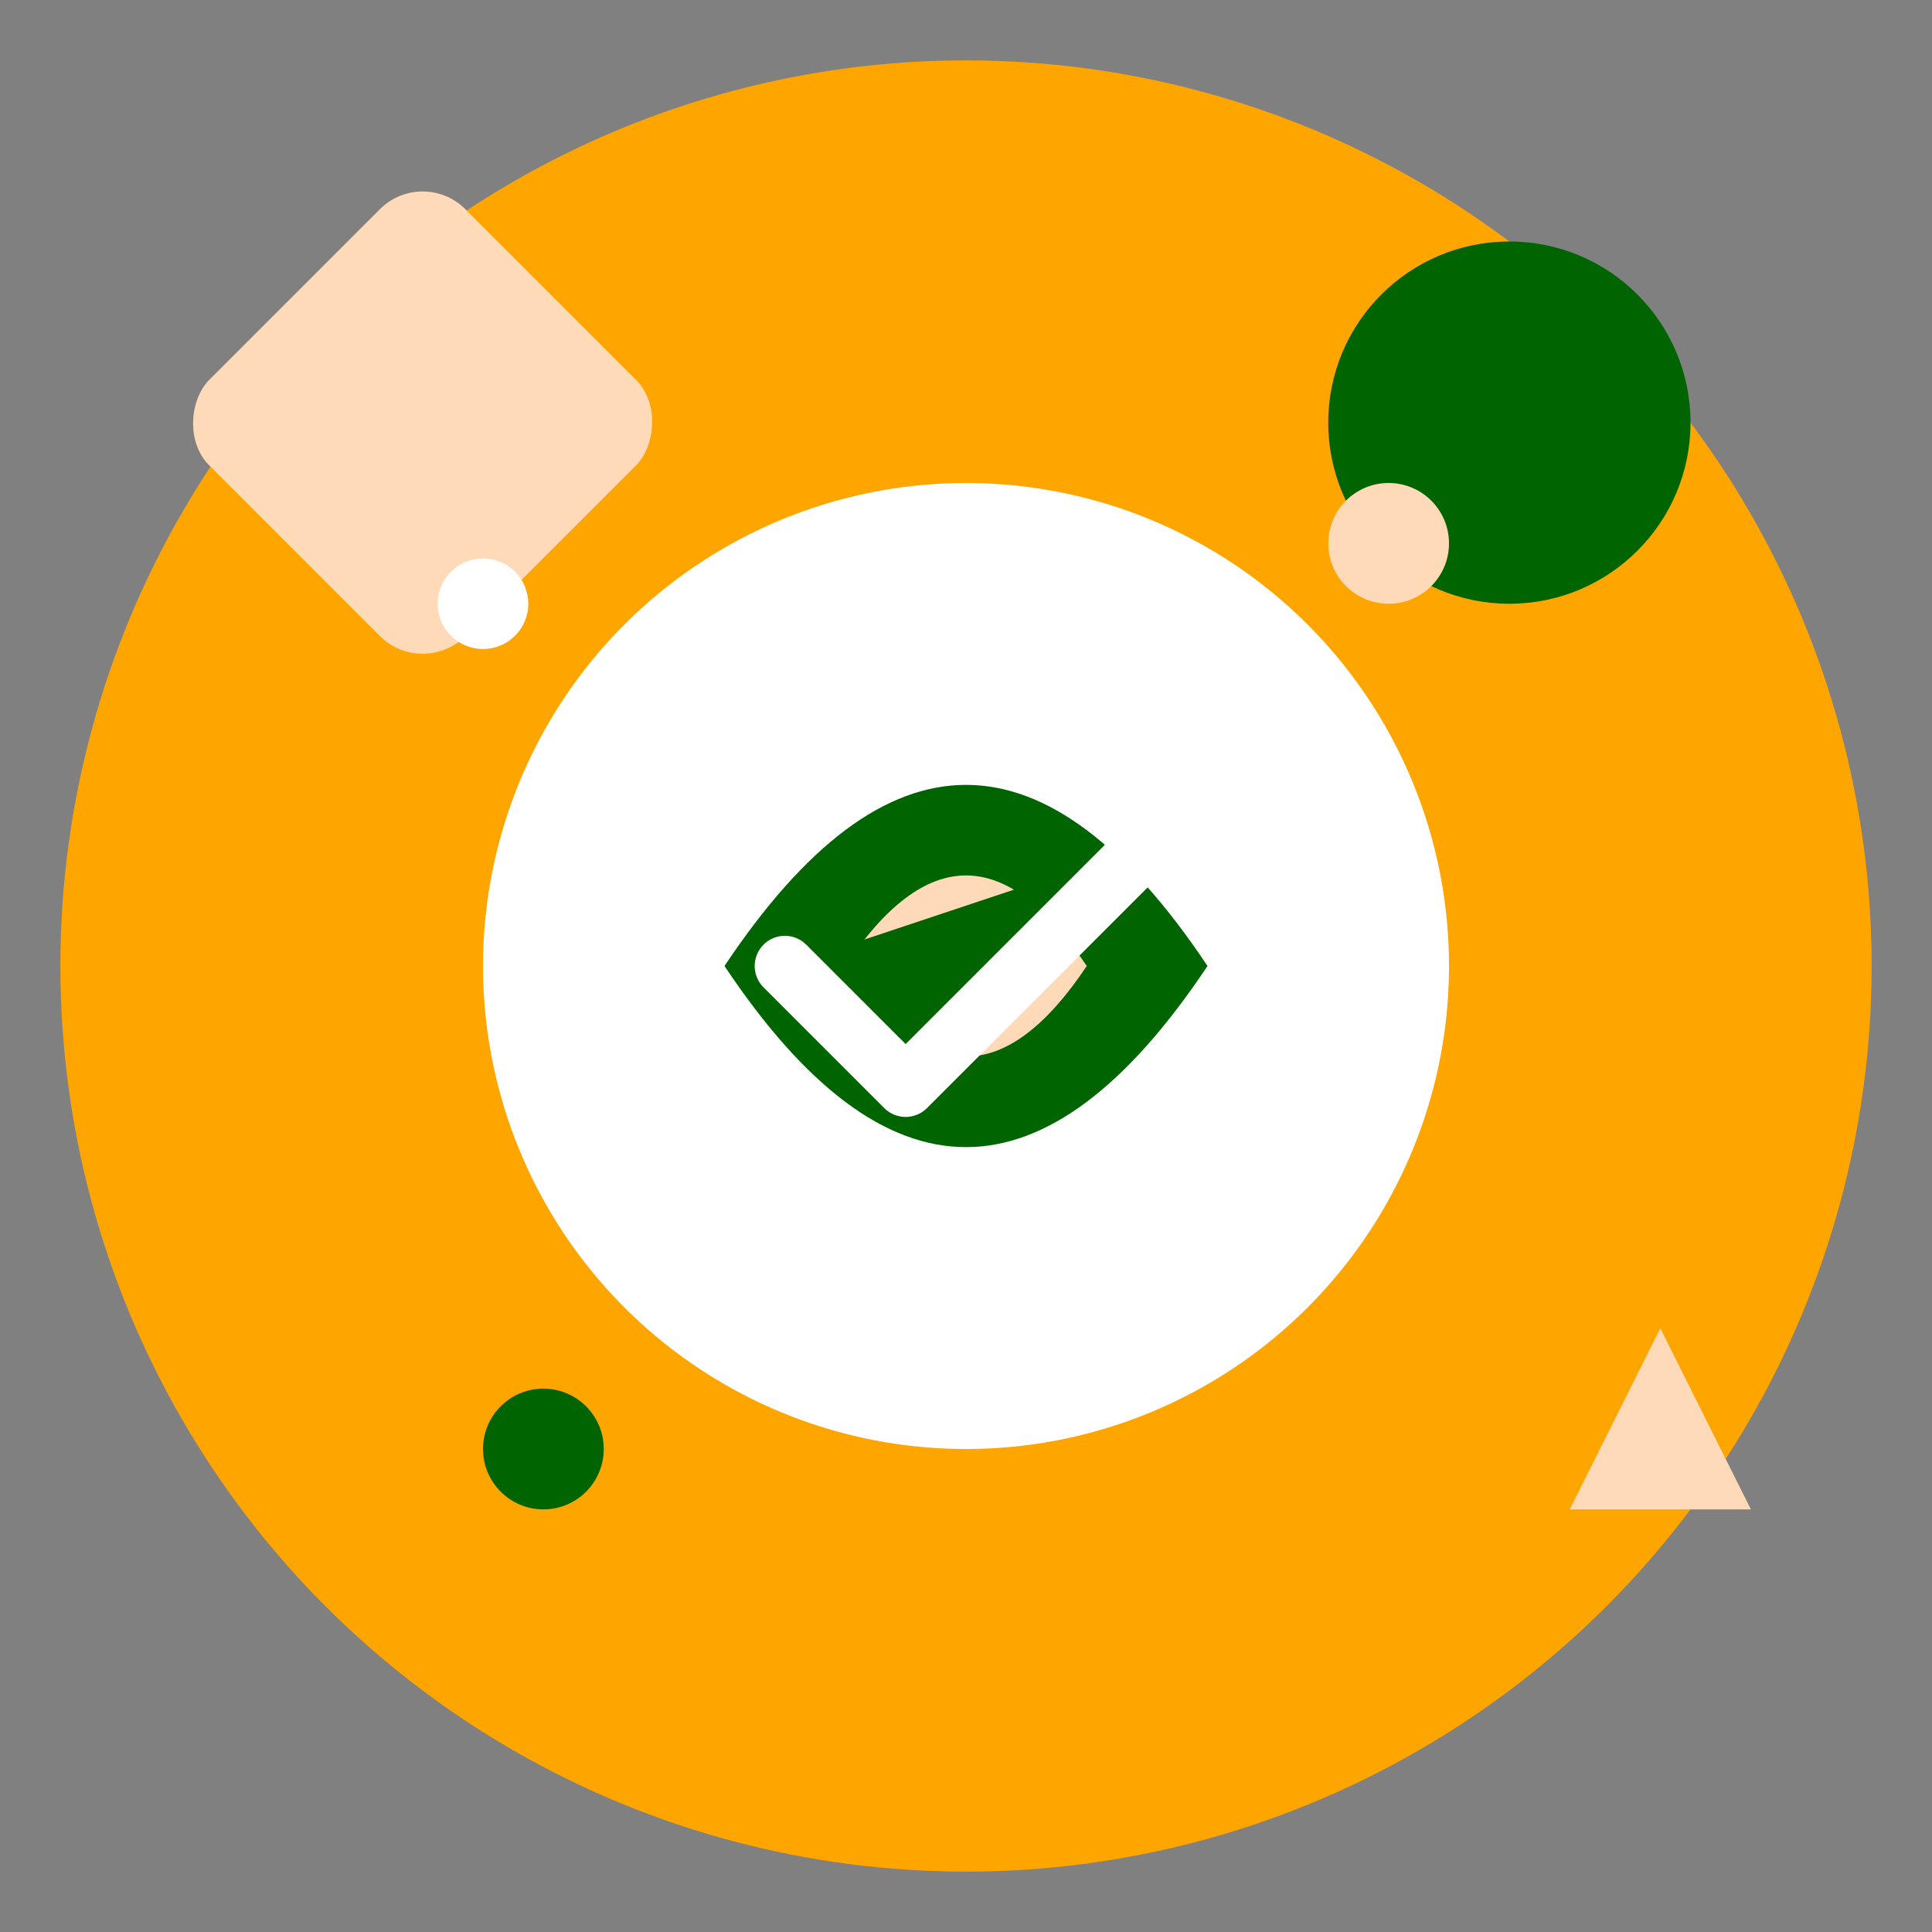
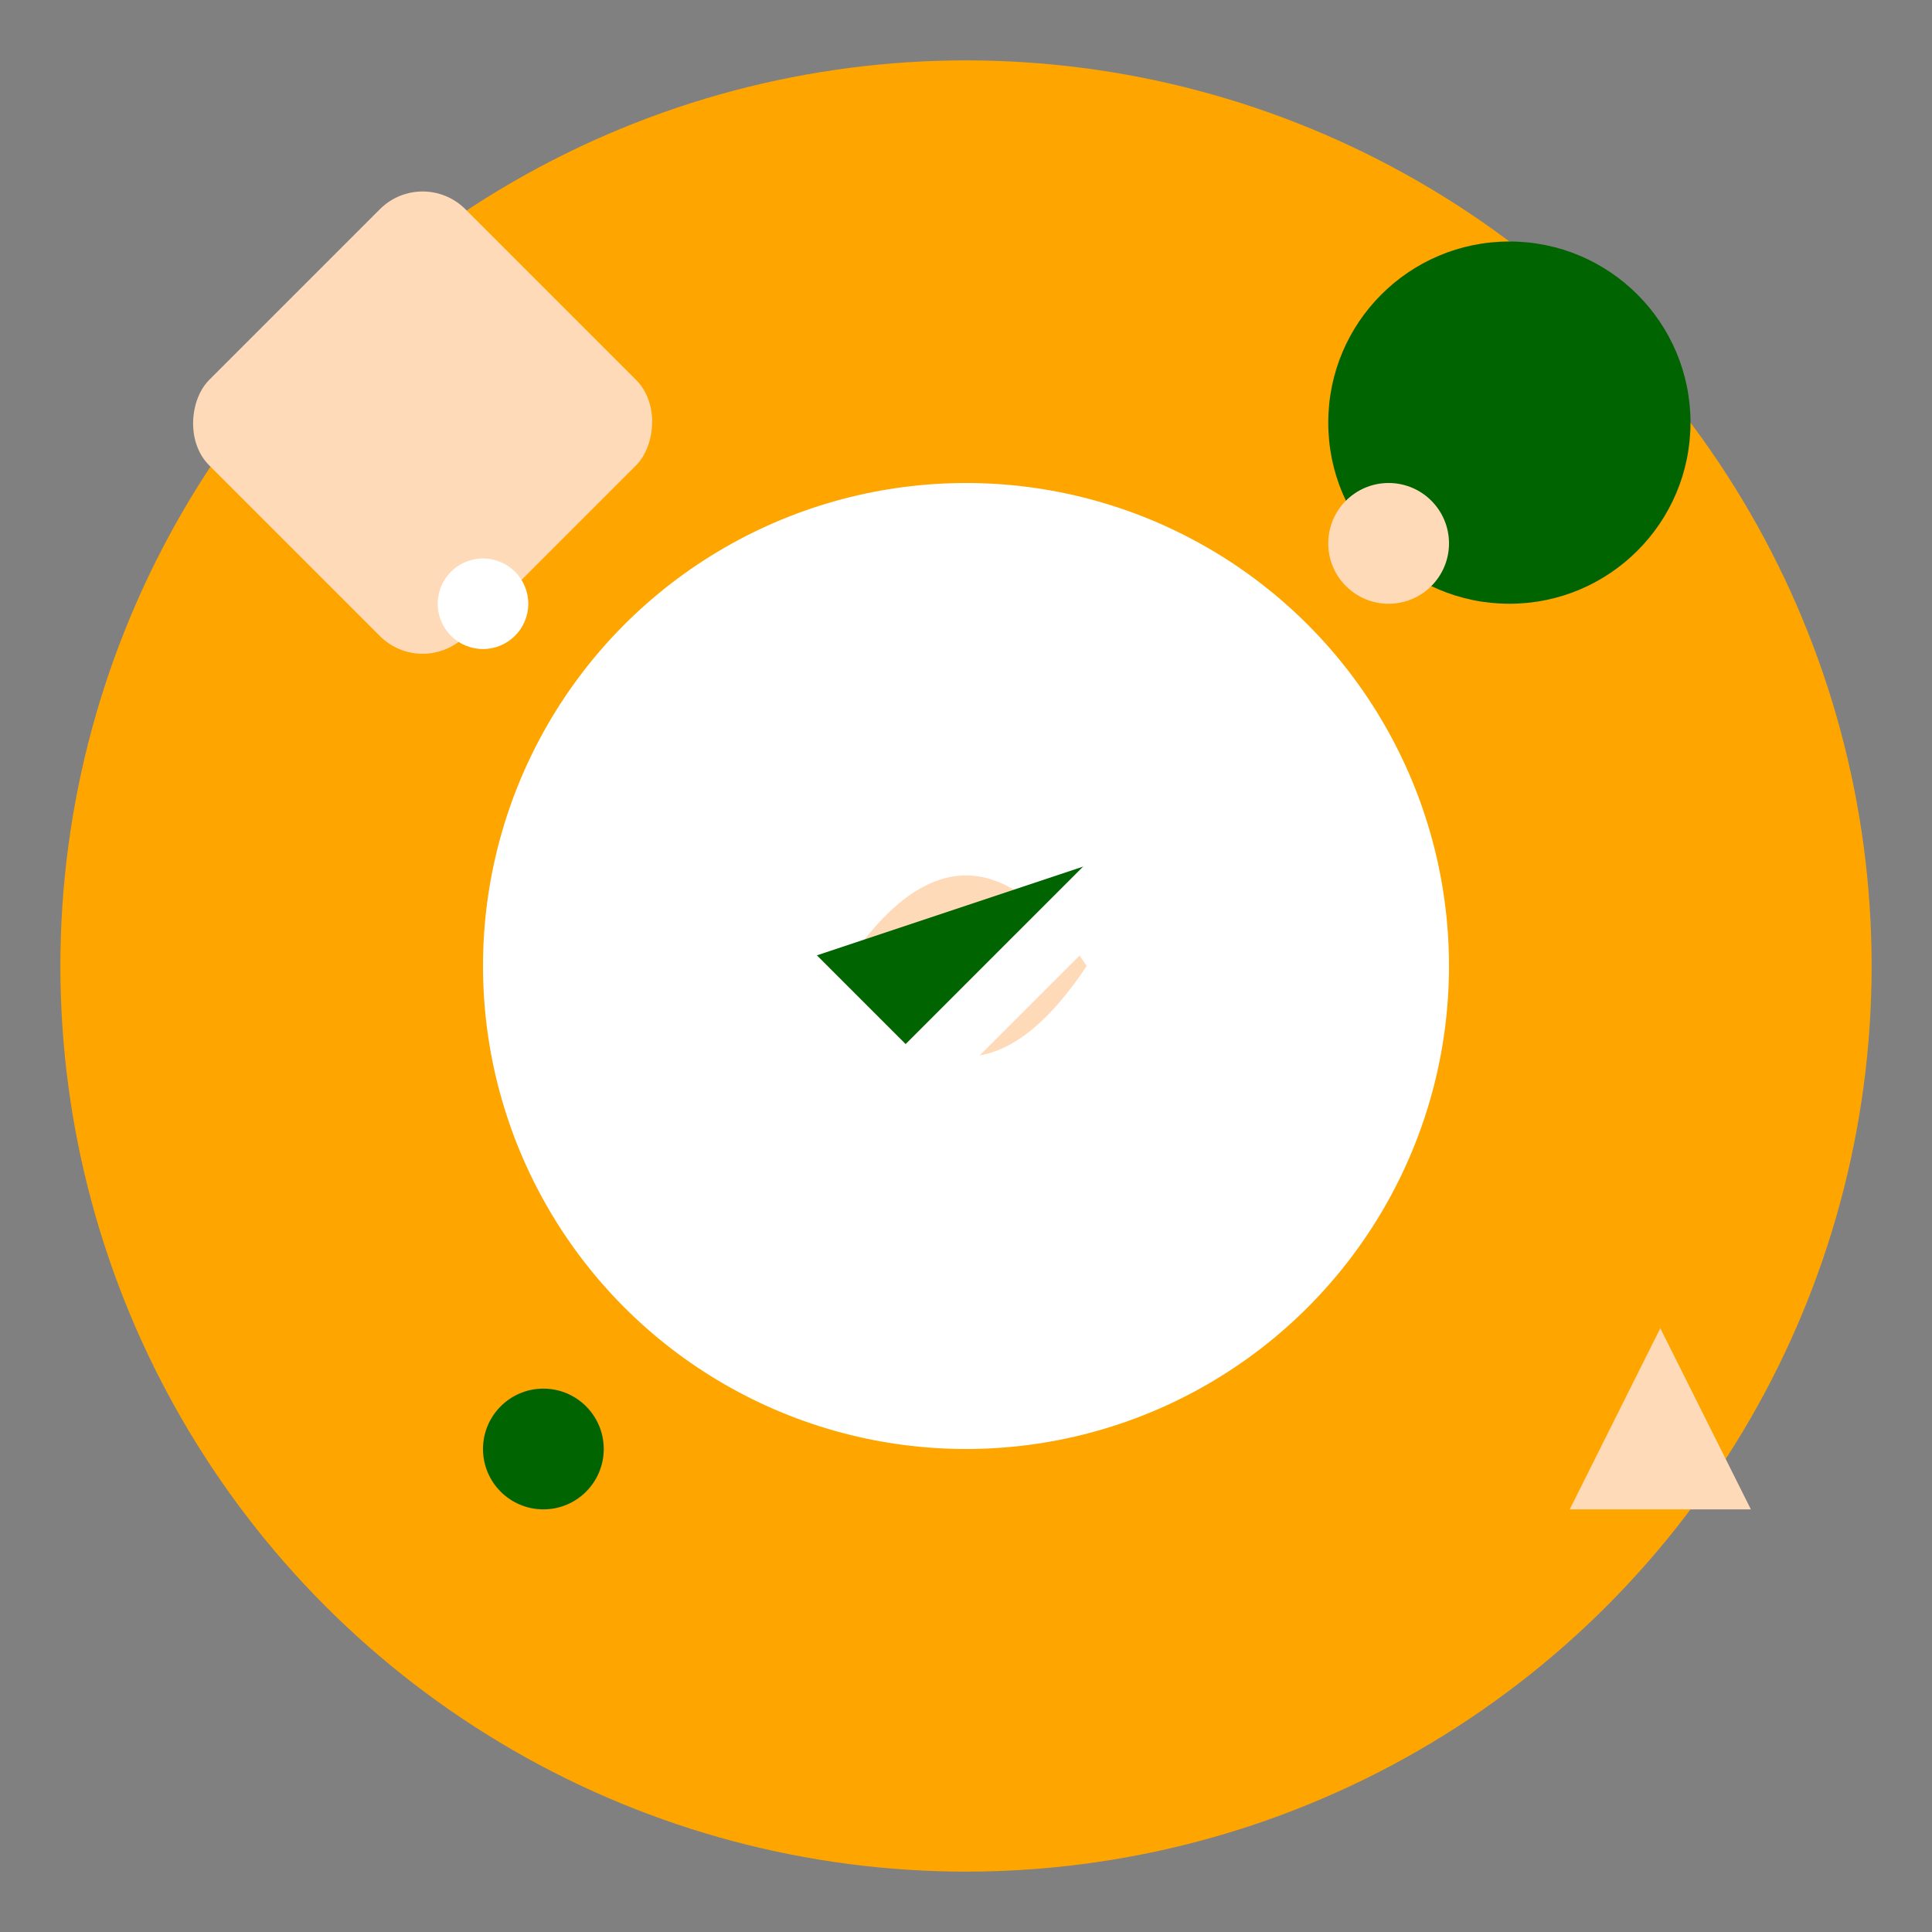
<svg xmlns="http://www.w3.org/2000/svg" viewBox="0 0 64 64" width="64" height="64">
  <rect x="0" y="0" width="64" height="64" fill="#808080" stroke="none" />
  <defs>
    <style>
      .bg-circle {
        fill: #ffa500;
      }
      .accent-shape {
        fill: #006400;
      }
      .light-accent {
        fill: #ffdab9;
      }
      .white-fill {
        fill: #ffffff;
      }
      .check-mark {
        fill: #006400;
        stroke: #ffffff;
        stroke-width: 2;
      }
    </style>
  </defs>
  <circle cx="32" cy="32" r="30" class="bg-circle" />
  <rect x="8" y="8" width="12" height="12" rx="2" class="light-accent" transform="rotate(45 14 14)" />
  <circle cx="50" cy="14" r="6" class="accent-shape" />
  <polygon points="52,50 58,50 55,44" class="light-accent" />
  <circle cx="32" cy="32" r="16" class="white-fill" />
-   <path d="M24 32 Q32 20 40 32 Q32 44 24 32 Z" class="accent-shape" />
  <path d="M28 32 Q32 26 36 32 Q32 38 28 32 Z" class="light-accent" />
  <path d="M26 32 L30 36 L38 28" class="check-mark" fill="none" stroke-linecap="round" stroke-linejoin="round" />
  <circle cx="18" cy="48" r="2" class="accent-shape" />
  <circle cx="46" cy="18" r="2" class="light-accent" />
  <circle cx="16" cy="20" r="1.5" class="white-fill" />
</svg>